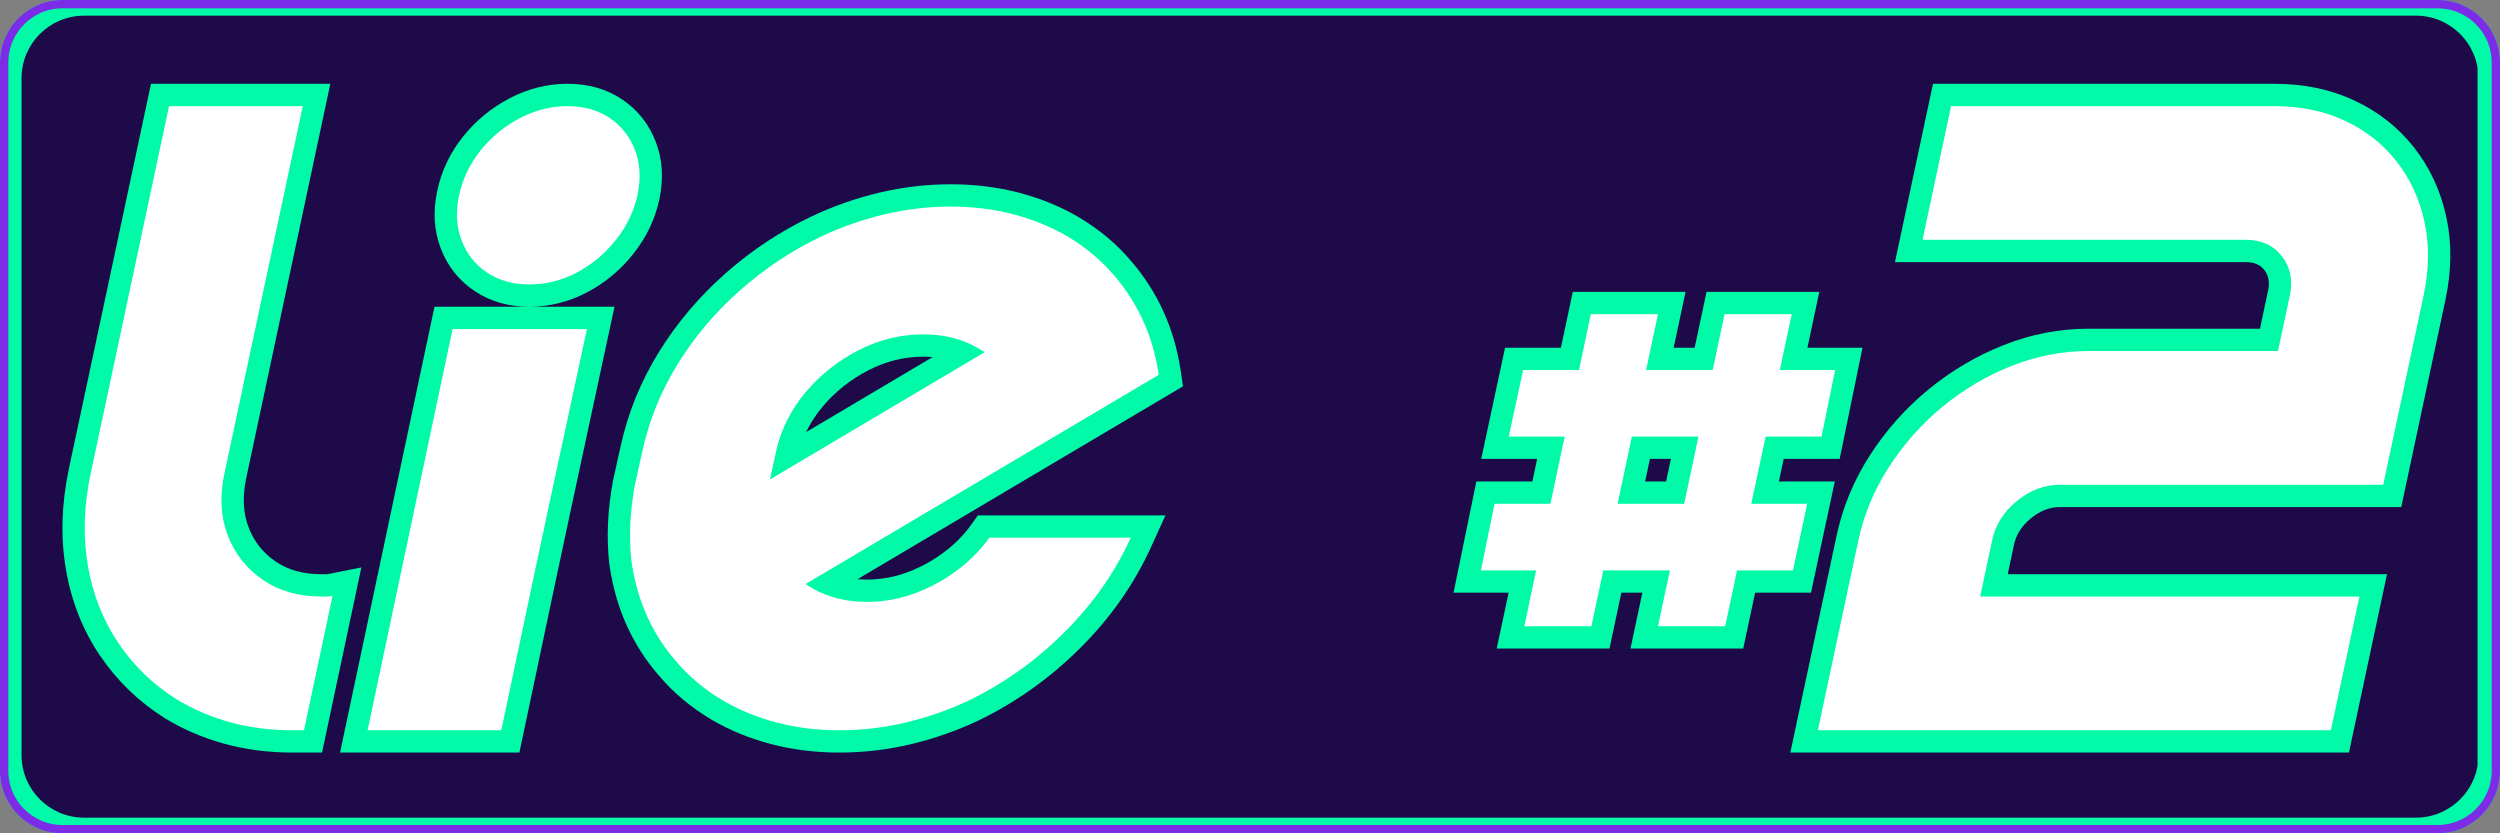
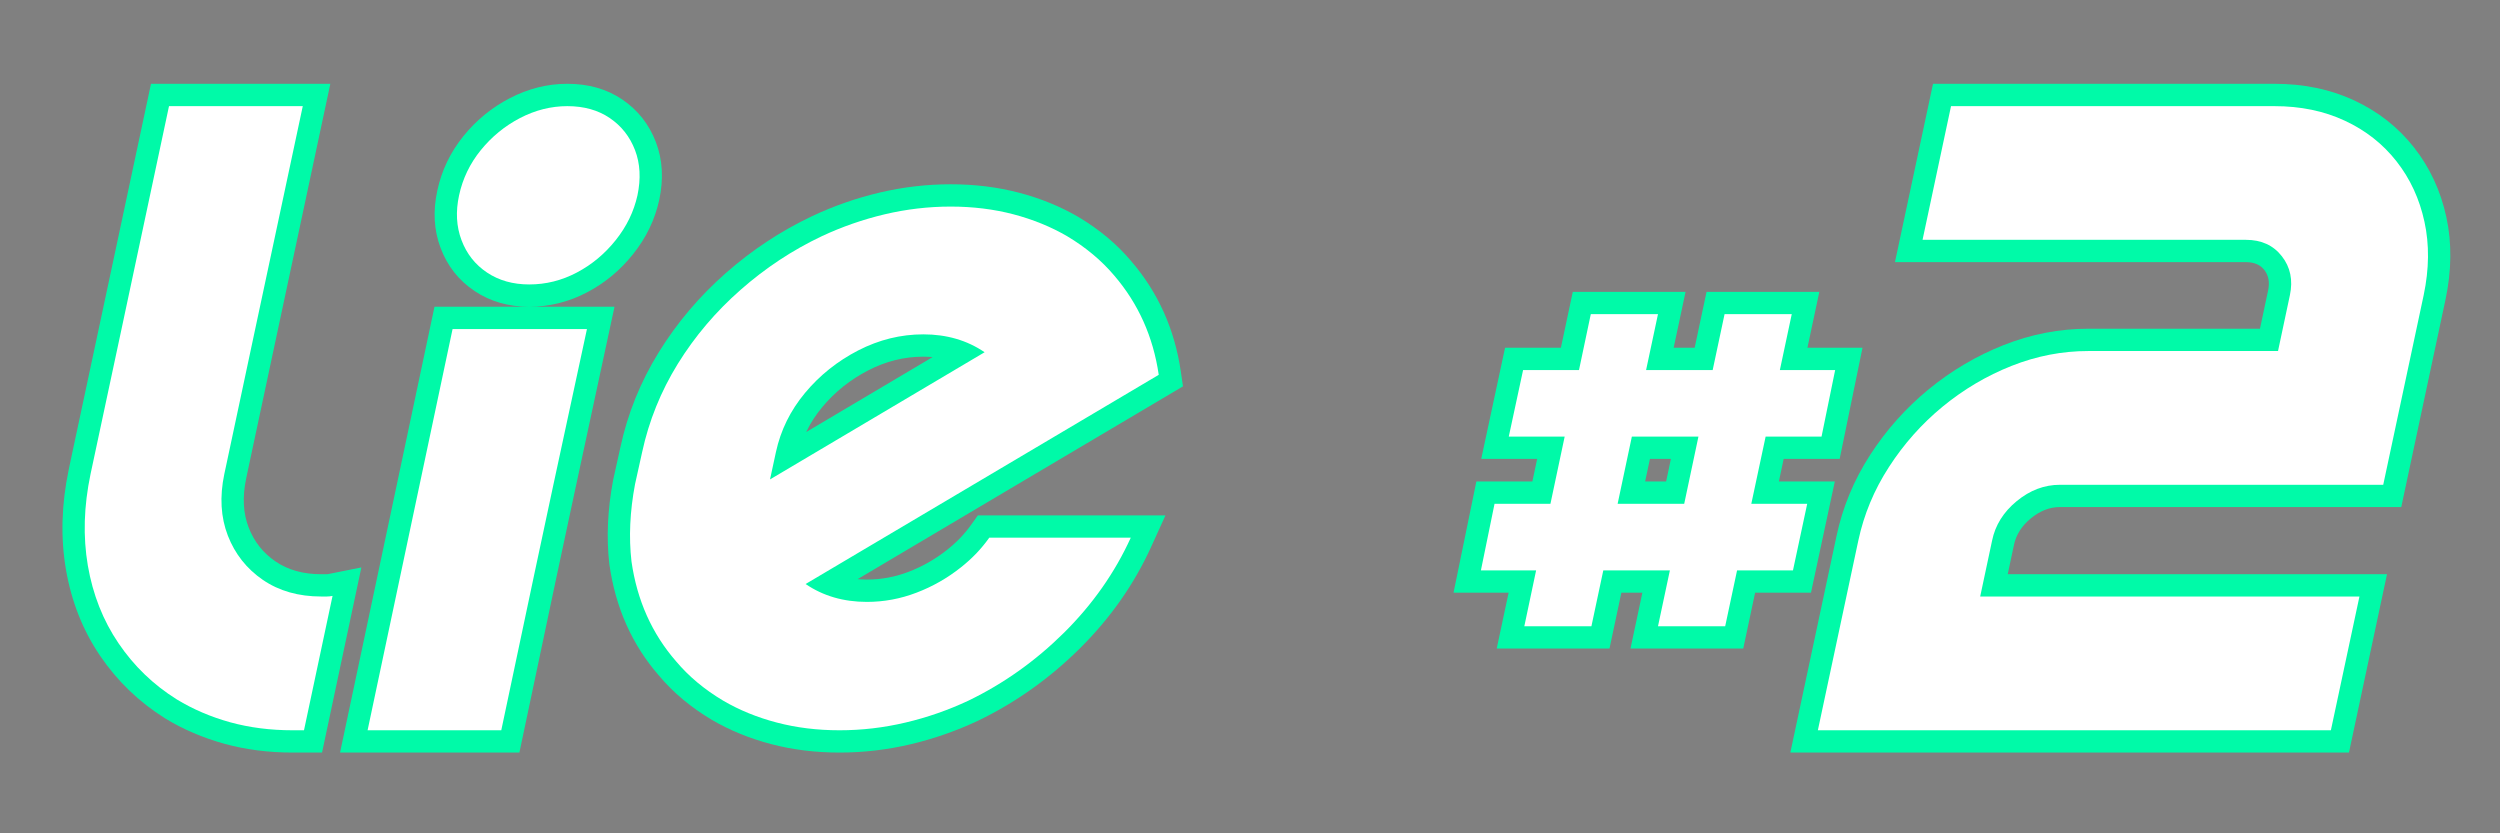
<svg xmlns="http://www.w3.org/2000/svg" width="600" viewBox="0 0 450 150" height="200" preserveAspectRatio="xMidYMid meet">
  <rect x="0" y="0" width="450" height="150" fill="#808080" stroke="none" />
  <defs>
    <g />
    <clipPath id="9ce7b84527">
-       <path d="M 11.25 0 L 438.75 0 C 444.965 0 450 5.035 450 11.25 L 450 138.75 C 450 144.965 444.965 150 438.75 150 L 11.25 150 C 5.035 150 0 144.965 0 138.75 L 0 11.25 C 0 5.035 5.035 0 11.25 0 Z M 11.25 0 " clip-rule="nonzero" />
-     </clipPath>
+       </clipPath>
    <clipPath id="b449b212de">
      <path d="M 3.879 2.824 L 446 2.824 L 446 147.176 L 3.879 147.176 Z M 3.879 2.824 " clip-rule="nonzero" />
    </clipPath>
    <clipPath id="b446780341">
      <path d="M 15.129 2.824 L 434.871 2.824 C 441.082 2.824 446.121 7.859 446.121 14.074 L 446.121 135.926 C 446.121 142.141 441.082 147.176 434.871 147.176 L 15.129 147.176 C 8.918 147.176 3.879 142.141 3.879 135.926 L 3.879 14.074 C 3.879 7.859 8.918 2.824 15.129 2.824 Z M 15.129 2.824 " clip-rule="nonzero" />
    </clipPath>
  </defs>
  <g clip-path="url(#9ce7b84527)">
    <rect x="-45" width="540" fill="#00faa8" y="-15" height="180" fill-opacity="1" />
    <path stroke-linecap="butt" transform="matrix(0.75, 0, 0, 0.75, 0, 0)" fill="none" stroke-linejoin="miter" d="M 15 -0 L 585 -0 C 593.286 -0 600 6.714 600 15 L 600 185 C 600 193.286 593.286 200 585 200 L 15 200 C 6.714 200 -0 193.286 -0 185 L -0 15 C -0 6.714 6.714 -0 15 -0 Z M 15 -0 " stroke="#7c2be7" stroke-width="4" stroke-opacity="1" stroke-miterlimit="4" />
  </g>
  <g clip-path="url(#b449b212de)">
    <g clip-path="url(#b446780341)">
-       <path fill="#1e0a49" d="M 3.879 2.824 L 445.957 2.824 L 445.957 147.176 L 3.879 147.176 Z M 3.879 2.824 " fill-opacity="1" fill-rule="nonzero" />
-     </g>
+       </g>
  </g>
  <g fill="#00faa8" fill-opacity="1">
    <g transform="translate(13.093, 131.45)">
      <g>
        <path d="M 31.211 -45.293 C 30.52 -42.004 30.672 -39.07 31.668 -36.492 C 32.652 -33.949 34.266 -31.914 36.504 -30.387 C 38.746 -28.855 41.488 -28.09 44.727 -28.09 L 45.742 -28.09 C 45.801 -28.09 45.875 -28.098 45.973 -28.117 L 51.953 -29.312 L 44.875 4.012 L 39.59 4.012 C 35.234 4.012 31.133 3.484 27.289 2.426 C 23.434 1.359 19.883 -0.16 16.637 -2.137 C 11.922 -5.094 8.016 -8.855 4.918 -13.422 C 1.812 -18.004 -0.238 -23.184 -1.227 -28.961 C -2.203 -34.672 -2.035 -40.664 -0.719 -46.941 L -0.289 -48.977 L 4.852 -73.062 L 14.086 -116.367 L 46.367 -116.367 L 41.91 -95.465 L 36.773 -71.391 L 31.637 -47.312 Z M 23.359 -46.945 L 23.789 -48.988 L 28.926 -73.062 L 34.062 -97.141 L 37.484 -113.191 L 41.41 -112.352 L 41.41 -108.34 L 17.336 -108.34 L 17.336 -112.352 L 21.258 -111.516 L 12.699 -71.391 L 7.566 -47.324 L 7.137 -45.293 C 6.027 -40.016 5.879 -35.023 6.684 -30.316 C 7.477 -25.68 9.102 -21.551 11.559 -17.93 C 14.027 -14.293 17.109 -11.312 20.816 -8.988 C 23.418 -7.402 26.289 -6.176 29.422 -5.312 C 32.566 -4.445 35.957 -4.012 39.59 -4.012 L 41.625 -4.012 L 41.625 0 L 37.699 -0.832 L 42.836 -25.016 L 46.762 -24.184 L 47.547 -20.246 C 46.93 -20.125 46.328 -20.062 45.742 -20.062 L 44.727 -20.062 C 39.836 -20.062 35.586 -21.293 31.977 -23.758 C 28.367 -26.223 25.77 -29.504 24.188 -33.594 C 22.613 -37.652 22.34 -42.102 23.359 -46.945 Z M 23.359 -46.945 " />
      </g>
    </g>
  </g>
  <g fill="#00faa8" fill-opacity="1">
    <g transform="translate(68.729, 131.45)">
      <g>
        <path d="M -6.492 -0.832 L 9.48 -76.238 L 41.883 -76.238 L 34.738 -43.027 L 31.422 -27.516 L 24.762 4.012 L -7.52 4.012 Z M 1.359 0.832 L -2.566 0 L -2.566 -4.012 L 21.508 -4.012 L 21.508 0 L 17.582 -0.828 L 23.574 -29.195 L 26.895 -44.715 L 32.992 -73.07 L 36.914 -72.227 L 36.914 -68.215 L 12.734 -68.215 L 12.734 -72.227 L 16.66 -71.395 Z M 33.387 -116.367 C 37.203 -116.367 40.504 -115.422 43.289 -113.535 C 46.09 -111.633 48.102 -109.078 49.332 -105.867 C 50.543 -102.703 50.742 -99.234 49.934 -95.461 C 49.156 -91.918 47.594 -88.668 45.242 -85.723 C 42.934 -82.824 40.172 -80.527 36.965 -78.84 C 33.672 -77.105 30.195 -76.238 26.535 -76.238 C 22.801 -76.238 19.527 -77.176 16.715 -79.055 C 13.859 -80.957 11.812 -83.543 10.582 -86.809 C 9.375 -90.012 9.18 -93.465 9.992 -97.164 C 10.766 -100.77 12.332 -104.035 14.695 -106.957 C 17.008 -109.816 19.785 -112.09 23.027 -113.773 C 26.355 -115.5 29.809 -116.367 33.387 -116.367 Z M 33.387 -108.34 C 31.113 -108.34 28.895 -107.777 26.727 -106.652 C 24.477 -105.484 22.547 -103.902 20.938 -101.91 C 19.375 -99.984 18.34 -97.824 17.828 -95.441 C 17.359 -93.293 17.445 -91.355 18.094 -89.637 C 18.719 -87.984 19.742 -86.68 21.164 -85.73 C 22.633 -84.754 24.422 -84.266 26.535 -84.266 C 28.871 -84.266 31.102 -84.824 33.227 -85.941 C 35.441 -87.109 37.355 -88.703 38.969 -90.727 C 40.543 -92.699 41.582 -94.84 42.086 -97.145 C 42.562 -99.363 42.48 -101.316 41.836 -103 C 41.207 -104.641 40.191 -105.938 38.785 -106.891 C 37.359 -107.855 35.559 -108.34 33.387 -108.34 Z M 33.387 -108.34 " />
      </g>
    </g>
  </g>
  <g fill="#00faa8" fill-opacity="1">
    <g transform="translate(111.526, 131.45)">
      <g>
        <path d="M 58.941 -32.473 C 59.793 -33.145 60.582 -33.855 61.309 -34.613 C 62.027 -35.363 62.691 -36.16 63.289 -37 L 64.492 -38.68 L 98.254 -38.68 L 95.676 -33.008 C 92.617 -26.285 88.348 -20.199 82.867 -14.754 C 77.41 -9.34 71.309 -5 64.555 -1.738 C 60.641 0.105 56.586 1.523 52.391 2.516 C 48.164 3.512 43.898 4.012 39.59 4.012 C 35.25 4.012 31.148 3.504 27.281 2.488 C 23.398 1.469 19.832 0.012 16.59 -1.887 C 12.832 -4.125 9.668 -6.773 7.098 -9.828 C 2.254 -15.383 -0.723 -22.047 -1.832 -29.82 L -1.848 -29.93 C -2.391 -34.684 -2.164 -39.723 -1.16 -45.043 L -1.148 -45.105 L 0.148 -50.949 C 1.453 -57.016 3.762 -62.727 7.074 -68.078 C 10.352 -73.375 14.367 -78.113 19.125 -82.301 C 23.867 -86.473 29.047 -89.887 34.664 -92.547 C 38.559 -94.379 42.605 -95.793 46.801 -96.785 C 51.027 -97.781 55.293 -98.281 59.602 -98.281 C 63.941 -98.281 68.043 -97.773 71.91 -96.758 C 75.793 -95.738 79.359 -94.281 82.602 -92.383 C 86.359 -90.145 89.523 -87.496 92.094 -84.441 C 96.938 -78.809 99.91 -72.184 101.023 -64.566 L 101.41 -61.906 L 74.164 -45.77 L 35.539 -22.871 L 33.492 -26.324 L 35.754 -29.637 C 38.211 -27.961 41.129 -27.125 44.512 -27.125 C 47.086 -27.125 49.586 -27.59 52.012 -28.52 C 54.52 -29.477 56.82 -30.793 58.926 -32.461 Z M 63.914 -26.176 C 61.168 -23.992 58.156 -22.277 54.883 -21.023 C 51.531 -19.742 48.074 -19.102 44.512 -19.102 C 39.48 -19.102 35.051 -20.402 31.23 -23.008 L 26.023 -26.559 L 70.074 -52.672 L 95.008 -67.441 L 97.051 -63.988 L 93.082 -63.41 C 92.195 -69.488 89.82 -74.777 85.957 -79.273 C 83.965 -81.637 81.492 -83.699 78.547 -85.457 C 75.938 -86.984 73.047 -88.164 69.871 -88.996 C 66.672 -89.836 63.25 -90.258 59.602 -90.258 C 55.918 -90.258 52.266 -89.828 48.645 -88.973 C 44.992 -88.109 41.477 -86.883 38.098 -85.293 C 33.16 -82.957 28.602 -79.949 24.426 -76.277 C 20.266 -72.617 16.758 -68.477 13.898 -63.855 C 11.074 -59.289 9.102 -54.406 7.984 -49.207 L 6.699 -43.43 L 2.781 -44.301 L 6.727 -43.555 C 5.871 -39.031 5.672 -34.797 6.125 -30.848 L 2.141 -30.391 L 6.113 -30.957 C 7 -24.75 9.375 -19.43 13.234 -14.996 C 15.227 -12.629 17.699 -10.57 20.645 -8.812 C 23.254 -7.285 26.145 -6.105 29.32 -5.273 C 32.52 -4.434 35.941 -4.012 39.59 -4.012 C 43.273 -4.012 46.926 -4.441 50.547 -5.297 C 54.195 -6.16 57.703 -7.383 61.066 -8.965 C 67.012 -11.836 72.391 -15.664 77.211 -20.449 C 82 -25.203 85.719 -30.496 88.367 -36.328 L 92.023 -34.668 L 92.023 -30.656 L 66.555 -30.656 L 66.555 -34.668 L 69.82 -32.336 C 68.996 -31.18 68.086 -30.086 67.098 -29.055 C 66.109 -28.027 65.043 -27.062 63.898 -26.164 Z M 32.062 -49.227 L 30.992 -44.301 L 27.07 -45.156 L 25.027 -48.605 L 63.652 -71.504 L 65.699 -68.055 L 63.438 -64.738 C 60.98 -66.414 58.062 -67.25 54.68 -67.25 C 51.258 -67.25 47.965 -66.438 44.797 -64.805 C 41.535 -63.129 38.762 -60.914 36.469 -58.16 C 34.25 -55.484 32.777 -52.508 32.062 -49.223 Z M 24.223 -50.934 C 25.215 -55.492 27.242 -59.613 30.301 -63.289 C 33.289 -66.883 36.895 -69.77 41.125 -71.941 C 45.449 -74.164 49.965 -75.277 54.68 -75.277 C 59.711 -75.277 64.141 -73.973 67.961 -71.367 L 73.168 -67.816 L 21.195 -37.008 L 24.219 -50.93 Z M 24.223 -50.934 " />
      </g>
    </g>
  </g>
  <g fill="#00faa8" fill-opacity="1">
    <g transform="translate(213.489, 131.45)">
      <g />
    </g>
  </g>
  <g fill="#00faa8" fill-opacity="1">
    <g transform="translate(266.985, 131.45)">
      <g>
        <path d="M 59.461 -74.066 L 57.32 -64.008 L 53.395 -64.844 L 53.395 -68.855 L 68.266 -68.855 L 64.156 -48.848 L 50.828 -48.848 L 50.828 -52.859 L 54.75 -52.027 L 52.184 -39.934 L 48.258 -40.77 L 48.258 -44.781 L 63.281 -44.781 L 58.992 -24.77 L 45.691 -24.77 L 45.691 -28.785 L 49.613 -27.949 L 46.797 -14.711 L 26.504 -14.711 L 29.676 -29.617 L 33.598 -28.785 L 33.598 -24.77 L 21.613 -24.77 L 21.613 -28.785 L 25.539 -27.949 L 22.723 -14.711 L 2.426 -14.711 L 5.598 -29.617 L 9.523 -28.785 L 9.523 -24.77 L -5.348 -24.77 L -1.238 -44.781 L 12.09 -44.781 L 12.09 -40.77 L 8.168 -41.602 L 10.734 -53.691 L 14.66 -52.859 L 14.66 -48.848 L -0.363 -48.848 L 3.926 -68.855 L 17.227 -68.855 L 17.227 -64.844 L 13.301 -65.68 L 16.117 -78.914 L 36.414 -78.914 L 33.242 -64.008 L 29.32 -64.844 L 29.32 -68.855 L 41.305 -68.855 L 41.305 -64.844 L 37.379 -65.68 L 40.195 -78.914 L 60.492 -78.914 Z M 51.609 -75.738 L 55.535 -74.902 L 55.535 -70.891 L 43.441 -70.891 L 43.441 -74.902 L 47.367 -74.066 L 44.551 -60.832 L 24.363 -60.832 L 27.535 -75.738 L 31.457 -74.902 L 31.457 -70.891 L 19.367 -70.891 L 19.367 -74.902 L 23.293 -74.066 L 20.477 -60.832 L 7.168 -60.832 L 7.168 -64.844 L 11.094 -64.004 L 8.523 -52.02 L 4.602 -52.859 L 4.602 -56.871 L 19.613 -56.871 L 15.34 -36.754 L 2.031 -36.754 L 2.031 -40.77 L 5.965 -39.961 L 3.504 -27.977 L -0.43 -28.785 L -0.43 -32.797 L 14.48 -32.797 L 11.309 -17.891 L 7.383 -18.727 L 7.383 -22.738 L 19.473 -22.738 L 19.473 -18.727 L 15.551 -19.559 L 18.367 -32.797 L 38.555 -32.797 L 35.383 -17.891 L 31.457 -18.727 L 31.457 -22.738 L 43.551 -22.738 L 43.551 -18.727 L 39.625 -19.559 L 42.441 -32.797 L 55.75 -32.797 L 55.75 -28.785 L 51.824 -29.625 L 54.395 -41.609 L 58.316 -40.77 L 58.316 -36.754 L 43.305 -36.754 L 47.578 -56.871 L 60.883 -56.871 L 60.883 -52.859 L 56.953 -53.668 L 59.414 -65.652 L 63.344 -64.844 L 63.344 -60.832 L 48.438 -60.832 Z M 32.242 -41.602 L 34.809 -53.691 L 38.734 -52.859 L 38.734 -48.848 L 26.75 -48.848 L 26.75 -52.859 L 30.676 -52.027 L 28.109 -39.934 L 24.184 -40.77 L 24.184 -44.781 L 36.168 -44.781 L 36.168 -40.77 Z M 39.418 -36.754 L 19.227 -36.754 L 23.5 -56.871 L 43.688 -56.871 L 40.094 -39.934 Z M 39.418 -36.754 " />
      </g>
    </g>
  </g>
  <g fill="#00faa8" fill-opacity="1">
    <g transform="translate(333.856, 131.45)">
      <g>
        <path d="M 75.543 -116.367 C 80.844 -116.367 85.637 -115.367 89.922 -113.367 C 94.246 -111.348 97.836 -108.52 100.691 -104.879 C 103.531 -101.254 105.461 -97.094 106.484 -92.395 C 107.496 -87.73 107.445 -82.762 106.328 -77.492 L 98.371 -40.18 L 36.914 -40.18 C 35.09 -40.18 33.355 -39.504 31.703 -38.148 C 30.047 -36.789 29.027 -35.18 28.648 -33.328 L 26.504 -23.242 L 22.578 -24.074 L 22.578 -28.09 L 95.805 -28.09 L 88.957 4.012 L -11.594 4.012 L -3.281 -34.969 C -2.184 -40.16 -0.16 -45.027 2.781 -49.582 C 5.684 -54.07 9.188 -57.996 13.289 -61.363 C 17.395 -64.73 21.887 -67.387 26.77 -69.324 C 31.738 -71.293 36.832 -72.281 42.051 -72.281 L 76.188 -72.281 L 76.188 -68.27 L 72.262 -69.102 L 74.402 -79.16 C 74.715 -80.648 74.488 -81.883 73.719 -82.863 C 72.988 -83.797 71.887 -84.266 70.406 -84.266 L 7.238 -84.266 L 14.086 -116.367 Z M 75.543 -108.34 L 17.336 -108.34 L 17.336 -112.352 L 21.258 -111.516 L 16.121 -87.441 L 12.199 -88.277 L 12.199 -92.289 L 70.406 -92.289 C 74.492 -92.289 77.707 -90.797 80.043 -87.805 C 82.344 -84.863 83.078 -81.426 82.25 -77.492 L 79.434 -64.254 L 42.051 -64.254 C 37.855 -64.254 33.746 -63.457 29.73 -61.863 C 25.621 -60.234 21.84 -58 18.383 -55.16 C 14.926 -52.324 11.973 -49.012 9.523 -45.223 C 7.117 -41.5 5.465 -37.523 4.566 -33.297 L -2.711 0.836 L -6.633 0 L -6.633 -4.012 L 85.711 -4.012 L 85.711 0 L 81.785 -0.836 L 86.922 -24.914 L 90.844 -24.074 L 90.844 -20.062 L 17.621 -20.062 L 20.785 -34.941 C 21.547 -38.652 23.488 -41.789 26.613 -44.352 C 29.742 -46.922 33.176 -48.203 36.914 -48.203 L 95.125 -48.203 L 95.125 -44.191 L 91.199 -45.027 L 98.477 -79.16 C 99.355 -83.305 99.41 -87.148 98.641 -90.688 C 97.879 -94.191 96.457 -97.27 94.375 -99.926 C 92.309 -102.562 89.691 -104.617 86.527 -106.094 C 83.32 -107.59 79.66 -108.34 75.543 -108.34 Z M 75.543 -108.34 " />
      </g>
    </g>
  </g>
  <g fill="#ffffff" fill-opacity="1">
    <g transform="translate(13.093, 131.45)">
      <g>
        <path d="M 27.281 -46.109 C 26.426 -42.047 26.641 -38.352 27.922 -35.031 C 29.211 -31.719 31.316 -29.062 34.234 -27.062 C 37.16 -25.07 40.656 -24.078 44.719 -24.078 C 45.082 -24.078 45.422 -24.078 45.734 -24.078 C 46.055 -24.078 46.398 -24.113 46.766 -24.188 L 41.625 0 C 41.27 0 40.93 0 40.609 0 C 40.285 0 39.945 0 39.594 0 C 35.594 0 31.844 -0.477 28.344 -1.438 C 24.852 -2.406 21.645 -3.781 18.719 -5.562 C 14.508 -8.195 11.016 -11.566 8.234 -15.672 C 5.453 -19.773 3.613 -24.43 2.719 -29.641 C 1.832 -34.848 1.992 -40.336 3.203 -46.109 L 3.641 -48.156 L 8.781 -72.219 L 17.328 -112.344 L 41.406 -112.344 L 37.984 -96.297 L 32.844 -72.219 L 27.719 -48.156 Z M 27.281 -46.109 " />
      </g>
    </g>
  </g>
  <g fill="#ffffff" fill-opacity="1">
    <g transform="translate(68.729, 131.45)">
      <g>
        <path d="M -2.562 0 L 12.734 -72.219 L 36.922 -72.219 L 30.812 -43.875 L 27.5 -28.359 L 21.5 0 Z M 33.391 -112.344 C 36.379 -112.344 38.926 -111.629 41.031 -110.203 C 43.133 -108.773 44.648 -106.848 45.578 -104.422 C 46.504 -102.004 46.648 -99.297 46.016 -96.297 C 45.367 -93.367 44.062 -90.676 42.094 -88.219 C 40.133 -85.758 37.801 -83.816 35.094 -82.391 C 32.383 -80.961 29.531 -80.25 26.531 -80.25 C 23.613 -80.25 21.082 -80.961 18.938 -82.391 C 16.801 -83.816 15.27 -85.758 14.344 -88.219 C 13.414 -90.676 13.27 -93.367 13.906 -96.297 C 14.551 -99.297 15.852 -102.004 17.812 -104.422 C 19.781 -106.848 22.133 -108.773 24.875 -110.203 C 27.625 -111.629 30.461 -112.344 33.391 -112.344 Z M 33.391 -112.344 " />
      </g>
    </g>
  </g>
  <g fill="#ffffff" fill-opacity="1">
    <g transform="translate(111.526, 131.45)">
      <g>
        <path d="M 61.422 -29.312 C 62.422 -30.102 63.348 -30.941 64.203 -31.828 C 65.055 -32.723 65.836 -33.672 66.547 -34.672 L 92.016 -34.672 C 89.16 -28.391 85.164 -22.695 80.031 -17.594 C 74.895 -12.5 69.156 -8.414 62.812 -5.344 C 59.176 -3.633 55.395 -2.316 51.469 -1.391 C 47.539 -0.461 43.582 0 39.594 0 C 35.594 0 31.828 -0.461 28.297 -1.391 C 24.766 -2.316 21.539 -3.633 18.625 -5.344 C 15.27 -7.344 12.453 -9.695 10.172 -12.406 C 5.816 -17.406 3.141 -23.398 2.141 -30.391 C 1.641 -34.742 1.852 -39.379 2.781 -44.297 L 4.062 -50.078 C 5.281 -55.711 7.422 -61.008 10.484 -65.969 C 13.555 -70.926 17.32 -75.363 21.781 -79.281 C 26.238 -83.207 31.102 -86.422 36.375 -88.922 C 40.02 -90.629 43.801 -91.945 47.719 -92.875 C 51.645 -93.801 55.602 -94.266 59.594 -94.266 C 63.594 -94.266 67.359 -93.801 70.891 -92.875 C 74.422 -91.945 77.648 -90.629 80.578 -88.922 C 83.922 -86.922 86.738 -84.566 89.031 -81.859 C 93.375 -76.797 96.047 -70.836 97.047 -63.984 L 72.125 -49.219 L 33.484 -26.328 C 36.629 -24.18 40.305 -23.109 44.516 -23.109 C 47.578 -23.109 50.551 -23.66 53.438 -24.766 C 56.332 -25.867 58.992 -27.383 61.422 -29.312 Z M 28.141 -50.078 L 27.078 -45.156 L 65.703 -68.047 C 62.555 -70.191 58.879 -71.266 54.672 -71.266 C 50.609 -71.266 46.703 -70.301 42.953 -68.375 C 39.211 -66.445 36.02 -63.895 33.375 -60.719 C 30.738 -57.551 28.992 -54.004 28.141 -50.078 Z M 28.141 -50.078 " />
      </g>
    </g>
  </g>
  <g fill="#ffffff" fill-opacity="1">
    <g transform="translate(213.489, 131.45)">
      <g />
    </g>
  </g>
  <g fill="#ffffff" fill-opacity="1">
    <g transform="translate(266.985, 131.45)">
      <g>
        <path d="M 55.531 -74.906 L 53.391 -64.844 L 63.344 -64.844 L 60.891 -52.859 L 50.828 -52.859 L 48.25 -40.766 L 58.312 -40.766 L 55.75 -28.781 L 45.688 -28.781 L 43.547 -18.719 L 31.453 -18.719 L 33.594 -28.781 L 21.609 -28.781 L 19.469 -18.719 L 7.391 -18.719 L 9.516 -28.781 L -0.422 -28.781 L 2.031 -40.766 L 12.094 -40.766 L 14.656 -52.859 L 4.594 -52.859 L 7.172 -64.844 L 17.234 -64.844 L 19.359 -74.906 L 31.453 -74.906 L 29.312 -64.844 L 41.297 -64.844 L 43.438 -74.906 Z M 36.172 -40.766 L 38.734 -52.859 L 26.75 -52.859 L 24.188 -40.766 Z M 36.172 -40.766 " />
      </g>
    </g>
  </g>
  <g fill="#ffffff" fill-opacity="1">
    <g transform="translate(333.856, 131.45)">
      <g>
        <path d="M 75.547 -112.344 C 80.254 -112.344 84.477 -111.469 88.219 -109.719 C 91.969 -107.977 95.07 -105.535 97.531 -102.391 C 99.988 -99.254 101.66 -95.633 102.547 -91.531 C 103.441 -87.438 103.395 -83.035 102.406 -78.328 L 95.125 -44.188 L 36.922 -44.188 C 34.129 -44.188 31.539 -43.207 29.156 -41.25 C 26.77 -39.289 25.289 -36.922 24.719 -34.141 L 22.578 -24.078 L 90.844 -24.078 L 85.703 0 L -6.641 0 L 0.641 -34.141 C 1.641 -38.836 3.477 -43.254 6.156 -47.391 C 8.832 -51.535 12.055 -55.16 15.828 -58.266 C 19.609 -61.367 23.742 -63.812 28.234 -65.594 C 32.734 -67.375 37.336 -68.266 42.047 -68.266 L 76.188 -68.266 L 78.328 -78.328 C 78.898 -81.035 78.414 -83.367 76.875 -85.328 C 75.344 -87.297 73.188 -88.281 70.406 -88.281 L 12.203 -88.281 L 17.328 -112.344 Z M 75.547 -112.344 " />
      </g>
    </g>
  </g>
</svg>